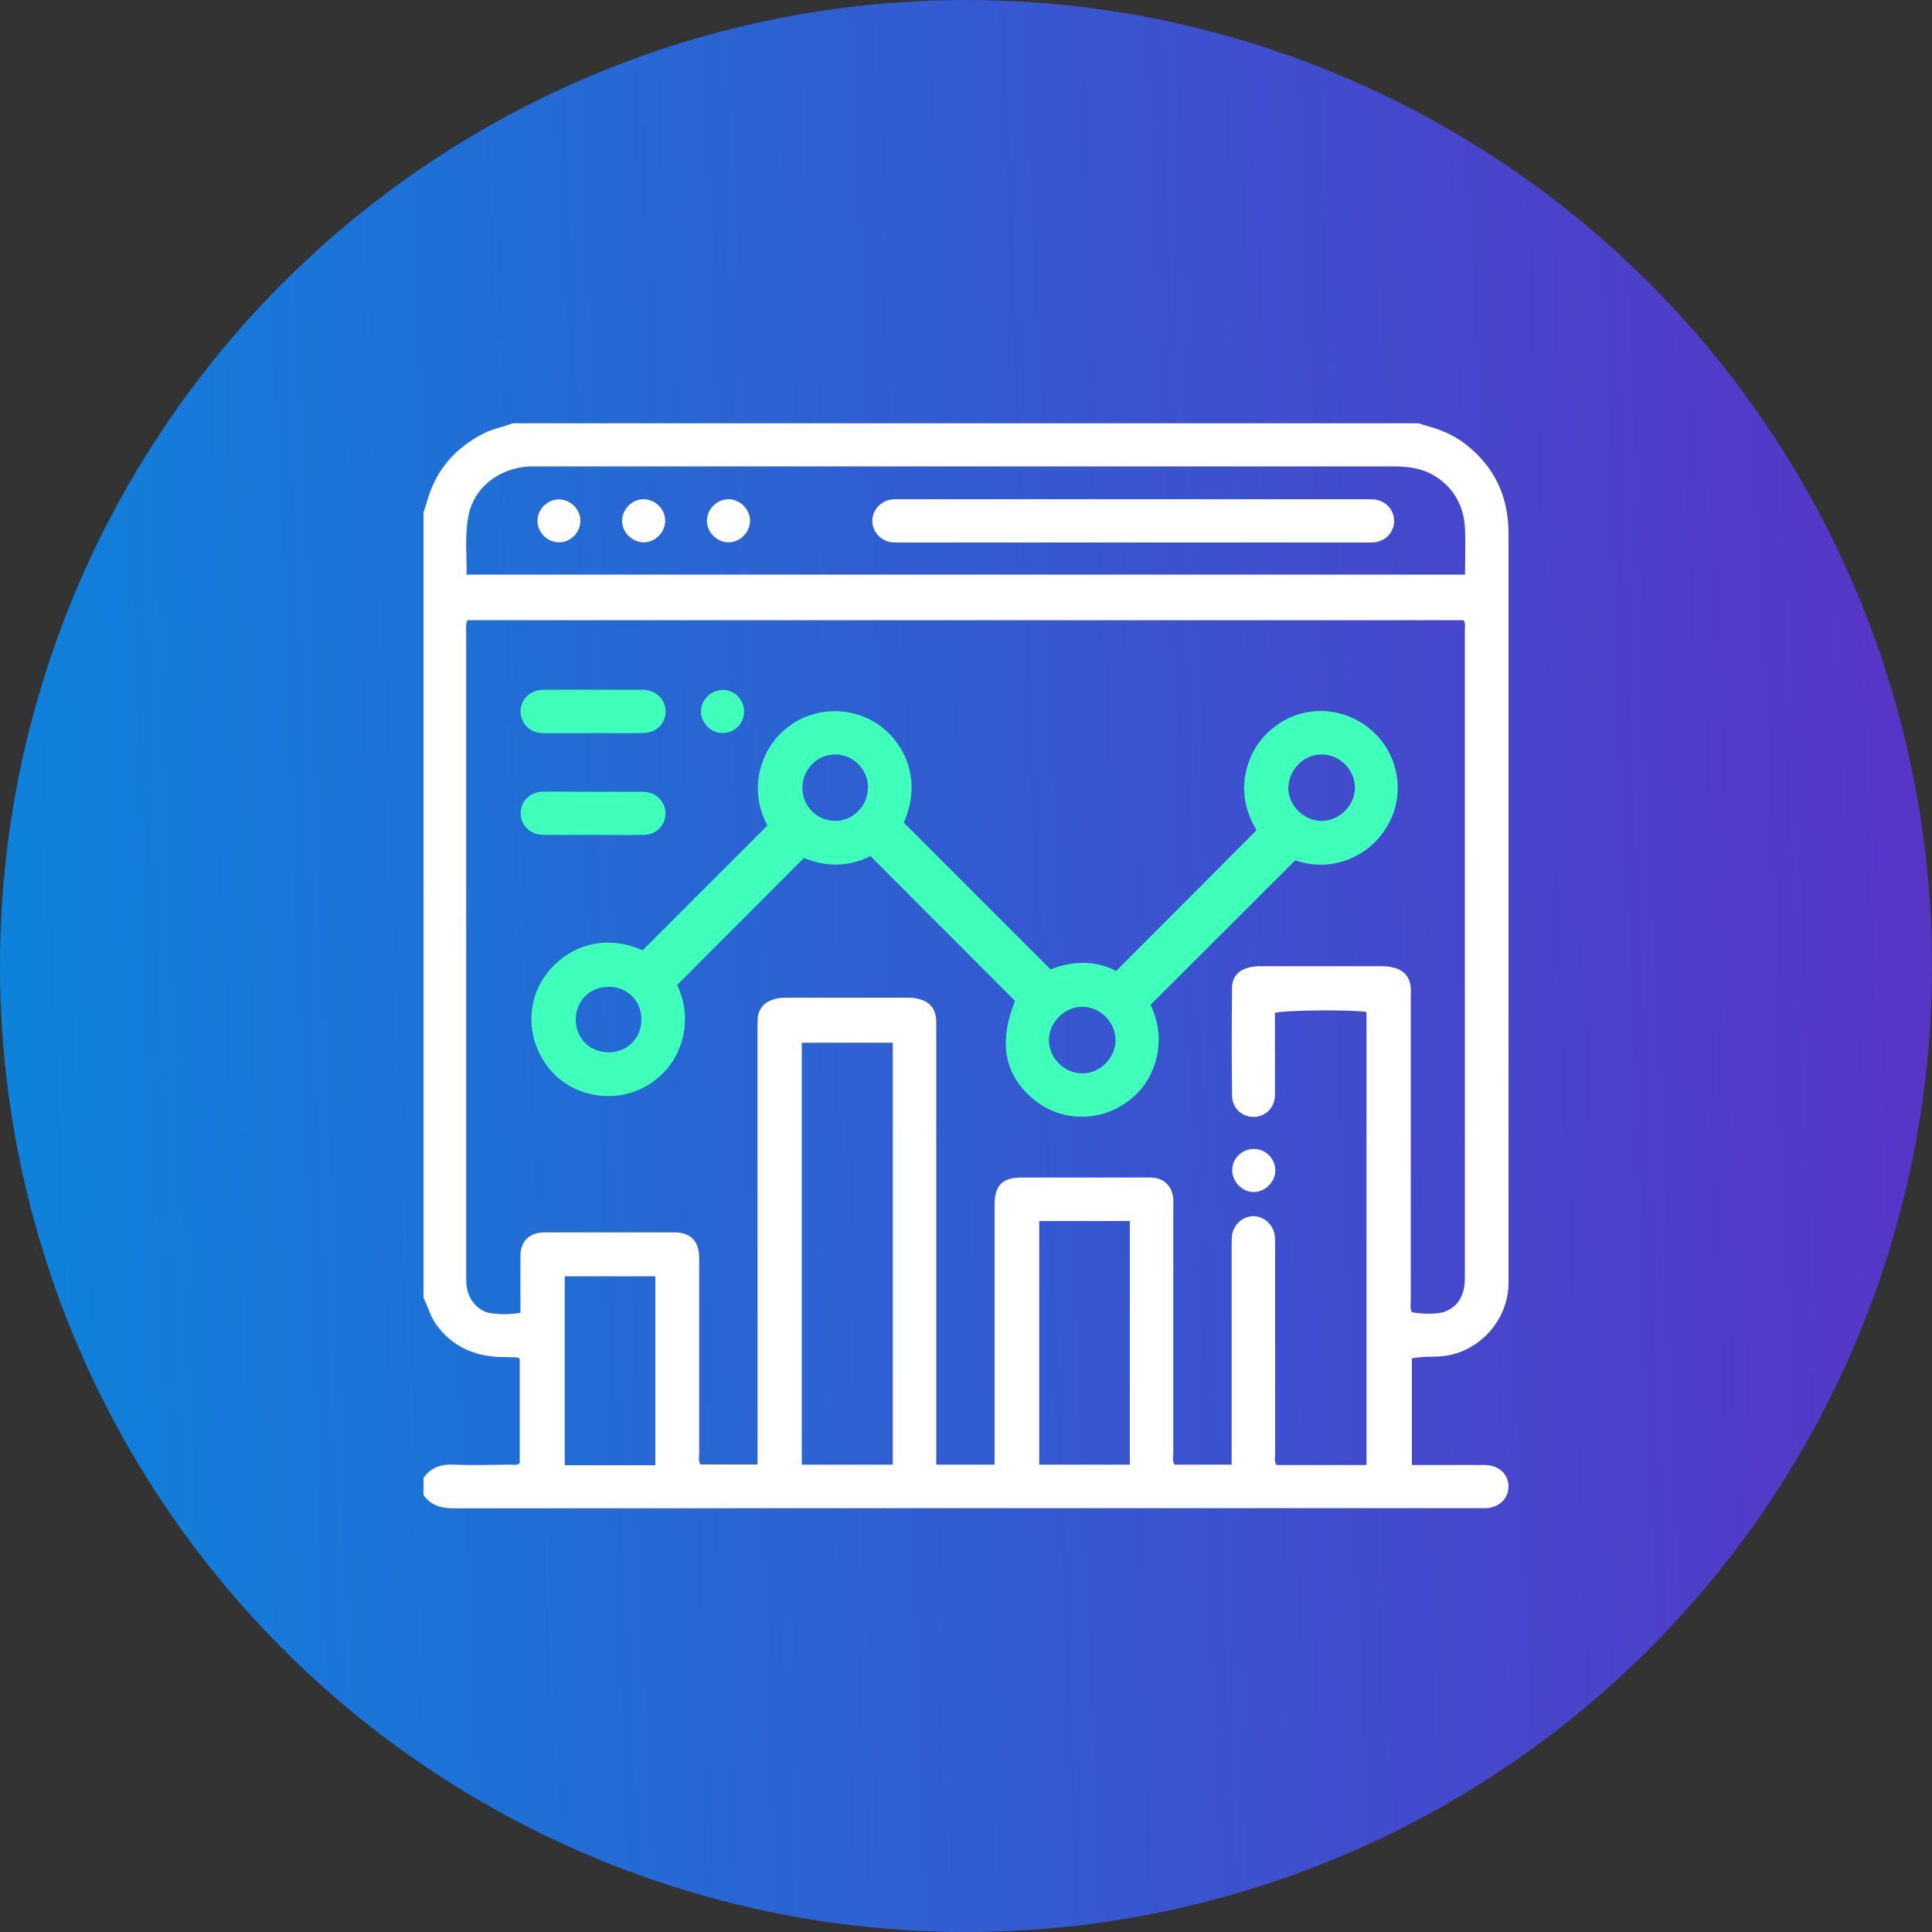
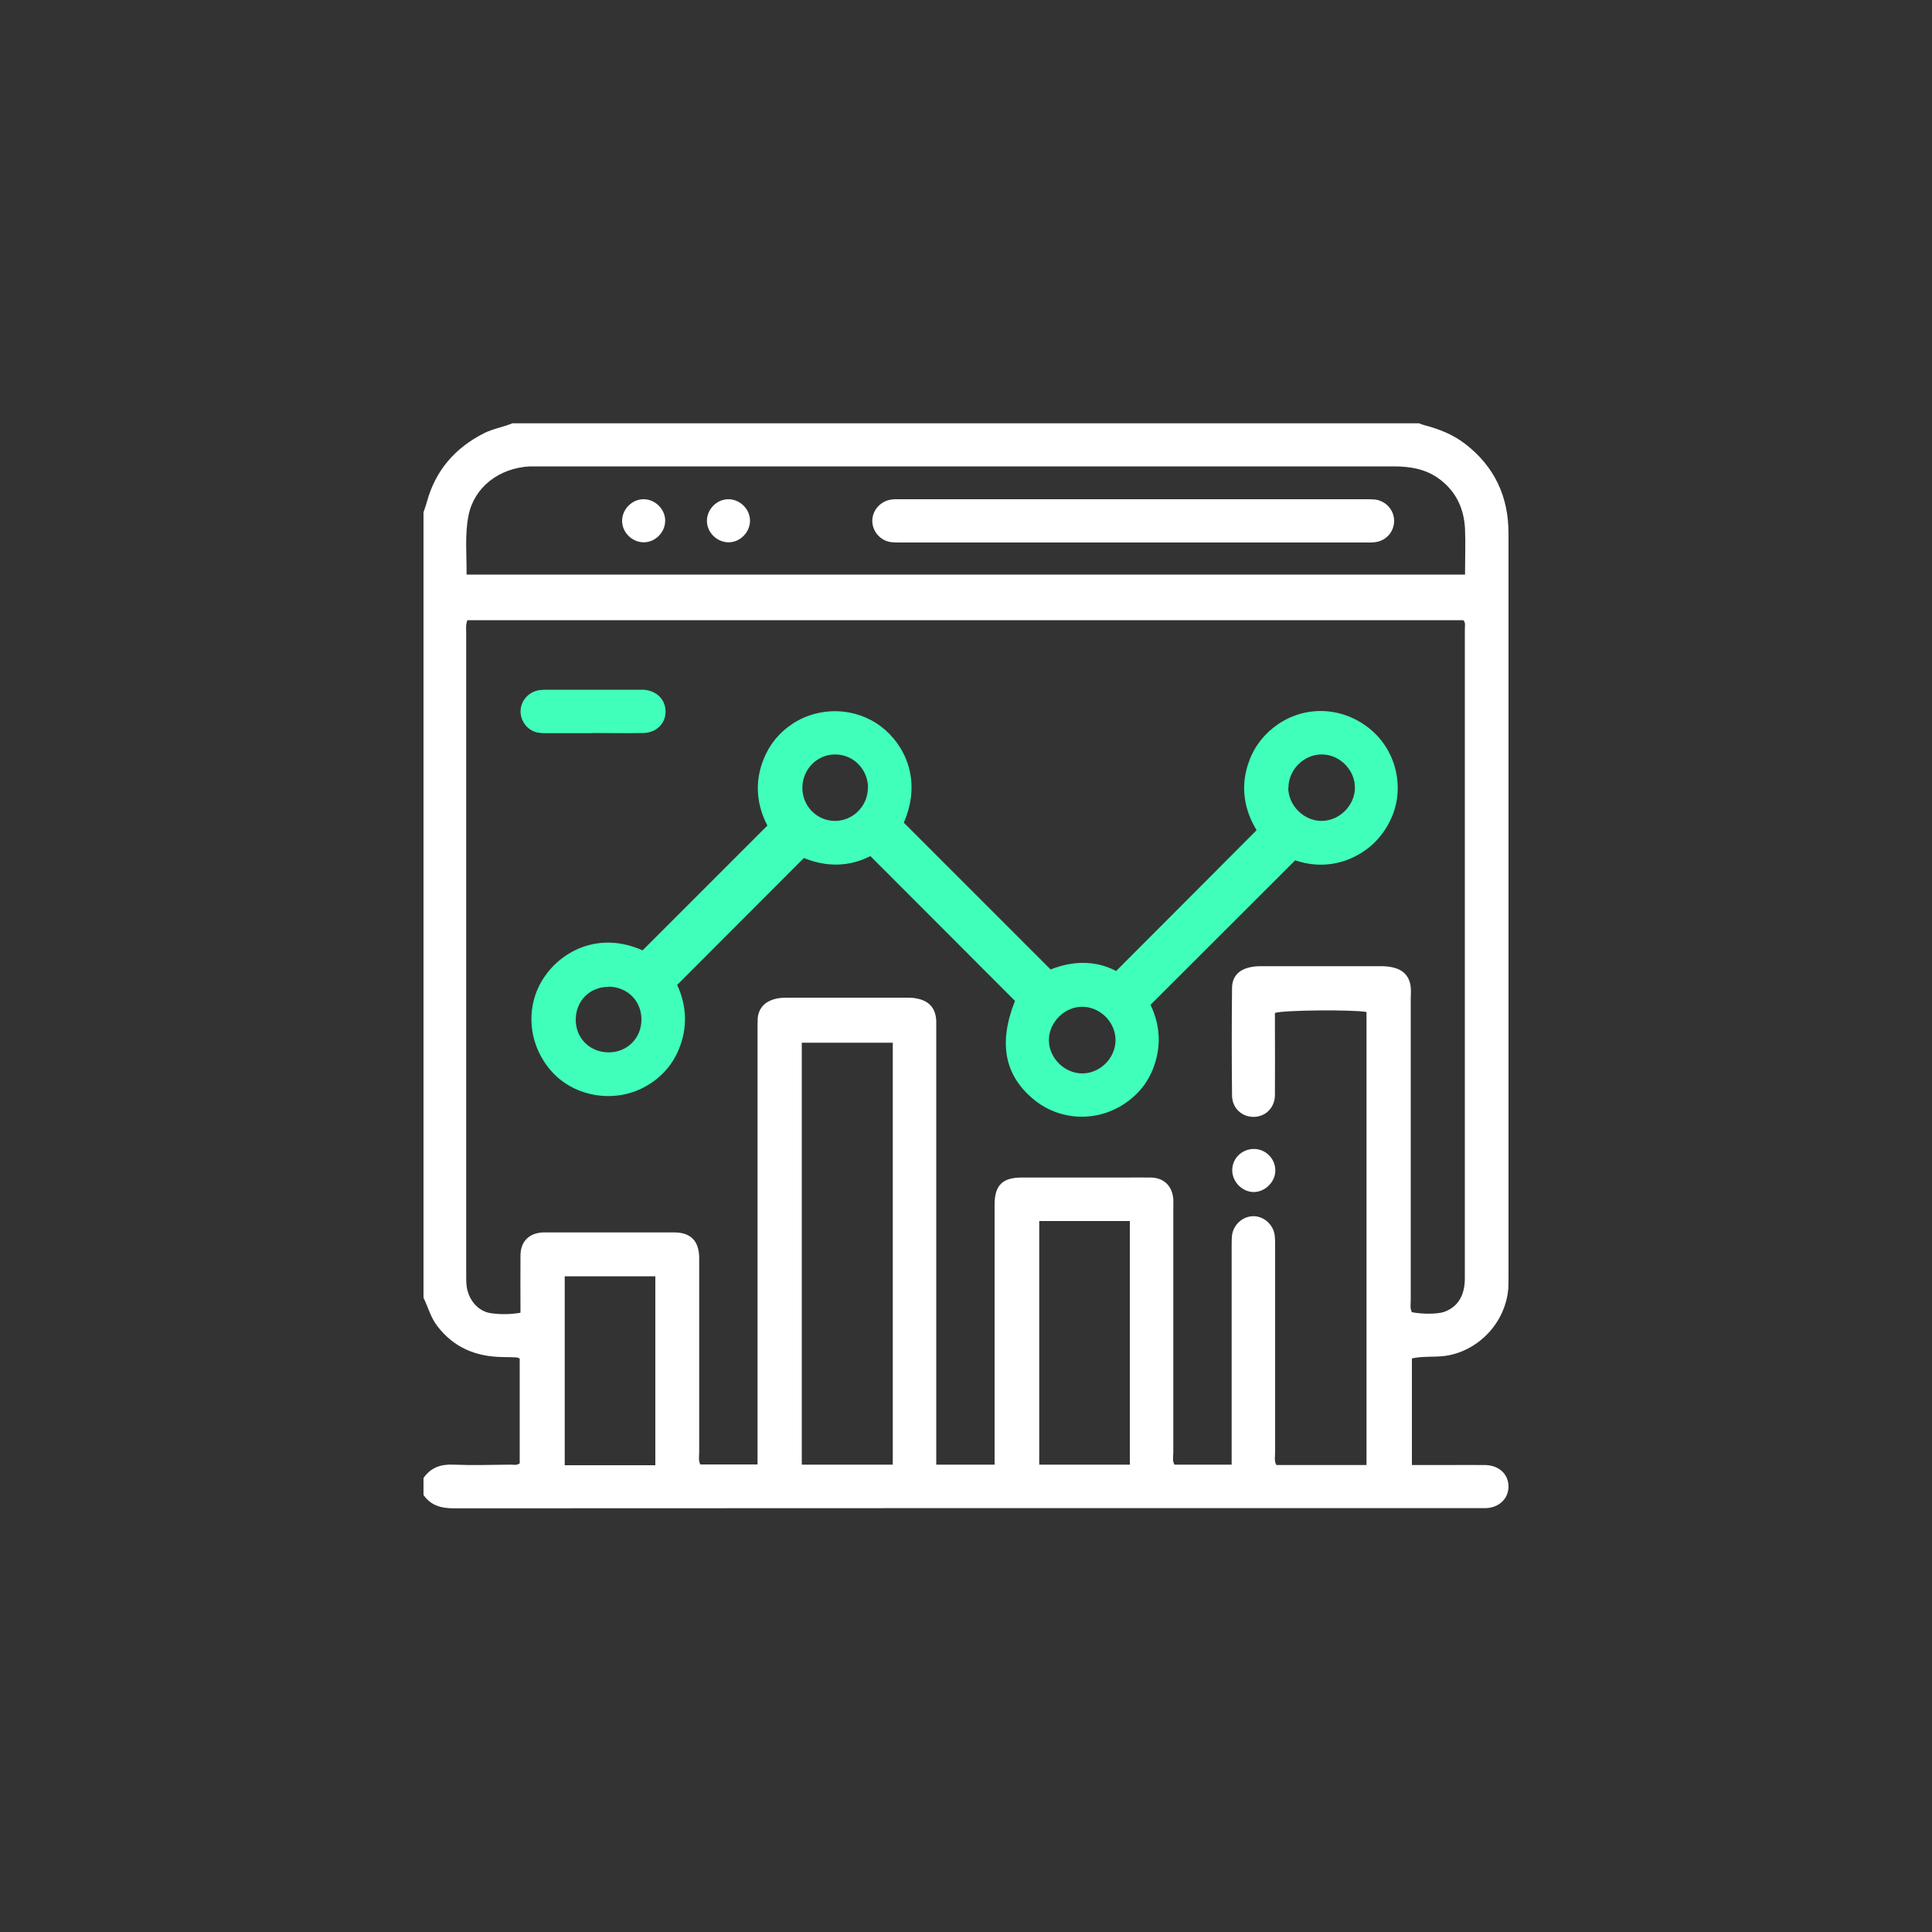
<svg xmlns="http://www.w3.org/2000/svg" id="a" width="100" height="100" viewBox="0 0 100 100">
  <rect x="0" y="0" width="100" height="100" fill="#333333" stroke="none" />
  <defs>
    <style>.d{fill:#fff;}.e{fill:url(#b);}.f{fill:#40ffba;}</style>
    <linearGradient id="b" x1="-646.38" y1="144.5" x2="-646.88" y2="144.48" gradientTransform="translate(129376.12 28948.34) scale(200 -200)" gradientUnits="userSpaceOnUse">
      <stop offset="0" stop-color="#5834c7" />
      <stop offset="1" stop-color="#0d83db" />
    </linearGradient>
  </defs>
-   <circle id="c" cx="50" cy="50" r="50" style="fill:url(#b);" />
  <g>
    <path d="M21.92,67.2V26.52c.06-.19,.13-.37,.18-.56,.45-1.62,1.45-2.77,2.94-3.53,.47-.24,1-.32,1.48-.52h46.93c.08,.03,.17,.07,.25,.09,.77,.2,1.49,.48,2.13,.97,1.52,1.17,2.25,2.72,2.25,4.64,0,12.82,0,25.65,0,38.47,0,.2,0,.4-.01,.6-.15,1.87-1.66,3.32-3.35,3.51-.54,.06-1.09,0-1.64,.12v5.52c.62,0,1.2,0,1.78,0,.68,0,1.35-.01,2.03,0,.7,.02,1.18,.47,1.19,1.1,0,.63-.47,1.1-1.16,1.13-.15,0-.29,0-.44,0-17.67,0-35.33,0-53,.01-.66,0-1.18-.15-1.56-.69v-.88c.38-.54,.89-.72,1.55-.69,.98,.04,1.97,.01,2.95,0,.16,0,.33,.05,.48-.07v-5.42c-.07-.03-.1-.05-.14-.06-.25-.01-.51-.02-.76-.02-1.37-.02-2.52-.49-3.37-1.61-.34-.44-.47-.97-.71-1.46Zm5.02,.72c0-1.02-.01-1.99,0-2.95,.01-.72,.45-1.15,1.17-1.18,.16,0,.33,0,.49,0,2.1,0,4.2,0,6.3,0,.85,0,1.27,.44,1.29,1.28,0,.15,0,.29,0,.44,0,3.22,0,6.43,0,9.65,0,.21-.05,.44,.06,.64h2.96v-.75c0-7.25,0-14.51,0-21.76,0-.2,0-.4,.01-.6,.05-.5,.36-.83,.84-.97,.23-.07,.47-.08,.7-.08,2.05,0,4.09,0,6.14,0,.18,0,.37,0,.54,.04,.65,.12,.99,.5,1.02,1.16,0,.18,0,.37,0,.55,0,7.24,0,14.47,0,21.71v.71h3.02c0-.26,0-.48,0-.69,0-4.26,0-8.52,0-12.77,0-.99,.4-1.4,1.39-1.4,1.75,0,3.51,0,5.26,0,.49,0,.99-.01,1.48,0,.66,.03,1.07,.46,1.12,1.12,.01,.18,0,.37,0,.55,0,4.18,0,8.37,0,12.55,0,.21-.06,.44,.06,.64h2.96c0-.27,0-.48,0-.7,0-3.53,0-7.05,0-10.58,0-.2,0-.4,.02-.6,.08-.55,.55-.97,1.09-.98,.55-.01,1.05,.43,1.12,1,.02,.2,.02,.4,.02,.6,0,3.55,0,7.09,0,10.64,0,.21-.06,.44,.07,.64h4.66v-23.45c-.71-.13-4.32-.1-4.74,.05,0,.19,0,.39,0,.59,0,1.22,.01,2.45,0,3.67-.01,.66-.5,1.12-1.11,1.12-.61,0-1.11-.46-1.11-1.12-.02-1.85-.02-3.69,0-5.54,0-.6,.35-.97,.96-1.09,.18-.04,.36-.05,.54-.05,2.08,0,4.17,0,6.25,0,.2,0,.4,.02,.6,.07,.54,.13,.85,.48,.9,1.03,.02,.18,0,.37,0,.55,0,5.21,0,10.42,0,15.62,0,.21-.05,.44,.06,.64,.55,.11,1.35,.1,1.68-.02,.7-.26,1.06-.84,1.06-1.74,0-11.2,0-22.4,0-33.6,0-.16,.05-.33-.08-.46H24.19c-.09,.24-.06,.46-.06,.68,0,11.06,0,22.11,0,33.17,0,.2,0,.4,.02,.6,.09,.73,.59,1.32,1.25,1.42,.48,.07,.98,.07,1.53-.02Zm-2.79-38.18h51.68c0-.81,.03-1.58,0-2.35-.05-1.05-.45-1.94-1.32-2.59-.71-.53-1.52-.66-2.38-.66-14.76,0-29.52,0-44.27,0-.15,0-.29,0-.44,0-1.61,.09-2.88,1.09-3.17,2.54-.2,1.01-.09,2.03-.1,3.06Zm22.06,46.07v-21.84h-4.71v21.84h4.71Zm12.27,0v-12.61h-4.69v12.61h4.69Zm-24.56,.03v-9.78h-4.69v9.78h4.69Z" style="fill:#fff;" />
    <path d="M52.55,51.82l-7.5-7.51c-1.1,.57-2.3,.57-3.44,.1l-6.56,6.57c.48,1.03,.57,2.2,.07,3.37-.36,.85-.97,1.49-1.79,1.93-1.55,.82-3.55,.5-4.73-.77-1.28-1.39-1.46-3.43-.42-4.95,.91-1.34,2.83-2.37,5.08-1.37l6.46-6.46c-.54-1.03-.69-2.22-.19-3.45,.31-.77,.82-1.38,1.51-1.83,1.42-.92,3.27-.83,4.57,.16,1.17,.89,2.15,2.72,1.17,4.97l7.6,7.6c1.07-.43,2.28-.51,3.39,.08,2.43-2.43,4.82-4.83,7.27-7.29-.64-1.05-.87-2.29-.38-3.59,.29-.79,.81-1.43,1.5-1.9,1.49-1.01,3.43-.88,4.82,.31,1.31,1.12,1.74,3.03,1.02,4.59-.44,.95-1.14,1.64-2.1,2.06-.97,.41-1.95,.4-2.86,.09l-7.49,7.48c.49,1.01,.58,2.13,.15,3.26-.3,.79-.82,1.42-1.53,1.88-1.45,.95-3.33,.85-4.65-.23-1.53-1.25-1.85-2.93-.99-5.1Zm14.13-11.05c0,.91,.79,1.71,1.71,1.72,.91,.01,1.72-.77,1.74-1.69,.02-.94-.79-1.76-1.73-1.75-.92,0-1.71,.8-1.71,1.72Zm-8.94,13.07c0-.92-.77-1.71-1.7-1.73-.93-.02-1.76,.81-1.75,1.74,.01,.92,.81,1.71,1.73,1.71,.92,0,1.71-.79,1.72-1.71Zm-12.81-13.05c0-.95-.73-1.72-1.67-1.74-.95-.02-1.73,.76-1.73,1.73,0,.95,.76,1.71,1.69,1.71,.93,0,1.7-.77,1.7-1.71Zm-13.44,10.29c-.97,0-1.69,.73-1.69,1.7,0,.97,.74,1.69,1.71,1.69,.96,0,1.7-.75,1.69-1.71,0-.96-.74-1.69-1.71-1.69Z" style="fill:#40ffba;" />
    <path d="M30.66,37.95c-.8,0-1.61,0-2.41,0-.26,0-.51-.02-.74-.15-.41-.24-.63-.71-.55-1.16,.08-.46,.44-.82,.91-.91,.18-.03,.36-.03,.55-.03,1.52,0,3.03,0,4.55,0,.11,0,.22,0,.33,0,.69,.04,1.16,.52,1.15,1.15-.01,.61-.48,1.07-1.14,1.09-.88,.02-1.75,0-2.63,0h0Z" style="fill:#40ffba;" />
-     <path d="M30.67,43.21c-.86,0-1.72,.01-2.57,0-.69-.02-1.16-.51-1.15-1.14,.01-.61,.47-1.07,1.14-1.09,.6-.02,1.2,0,1.81,0,1.08,0,2.15,0,3.23,0,.26,0,.51,.02,.74,.15,.43,.24,.66,.74,.55,1.21-.11,.49-.52,.86-1.06,.87-.89,.02-1.79,0-2.68,0h0Z" style="fill:#40ffba;" />
-     <path d="M38.51,36.87c-.02,.62-.53,1.09-1.15,1.07-.6-.02-1.11-.57-1.08-1.16,.03-.6,.57-1.09,1.17-1.07,.61,.03,1.08,.53,1.06,1.16Z" style="fill:#40ffba;" />
    <path d="M64.92,59.47c.61,.01,1.1,.52,1.09,1.13-.01,.6-.55,1.11-1.14,1.1-.6-.02-1.1-.55-1.09-1.15,.01-.61,.52-1.09,1.14-1.08Z" style="fill:#fff;" />
    <path d="M58.65,28.08c-3.98,0-7.96,0-11.94,0-.2,0-.4,0-.6-.02-.55-.08-.96-.56-.96-1.1,0-.54,.41-1.01,.96-1.1,.18-.03,.36-.02,.55-.02,8,0,16,0,24,0,.18,0,.37,0,.55,.02,.55,.09,.95,.56,.95,1.1,0,.55-.4,1.02-.96,1.1-.2,.03-.4,.02-.6,.02-3.98,0-7.96,0-11.94,0Z" style="fill:#fff;" />
-     <path d="M28.91,28.07c-.6-.01-1.11-.54-1.09-1.13,.01-.6,.54-1.11,1.13-1.09,.6,.01,1.11,.54,1.09,1.13-.01,.6-.53,1.11-1.13,1.09Z" style="fill:#fff;" />
    <path d="M34.43,26.95c0,.6-.51,1.12-1.11,1.12-.6,0-1.12-.51-1.12-1.11,0-.6,.51-1.12,1.11-1.12,.6,0,1.12,.51,1.12,1.11Z" style="fill:#fff;" />
    <path d="M37.71,28.07c-.6,0-1.12-.51-1.12-1.11,0-.6,.51-1.12,1.11-1.12,.6,0,1.12,.51,1.12,1.11,0,.6-.51,1.12-1.11,1.12Z" style="fill:#fff;" />
  </g>
</svg>